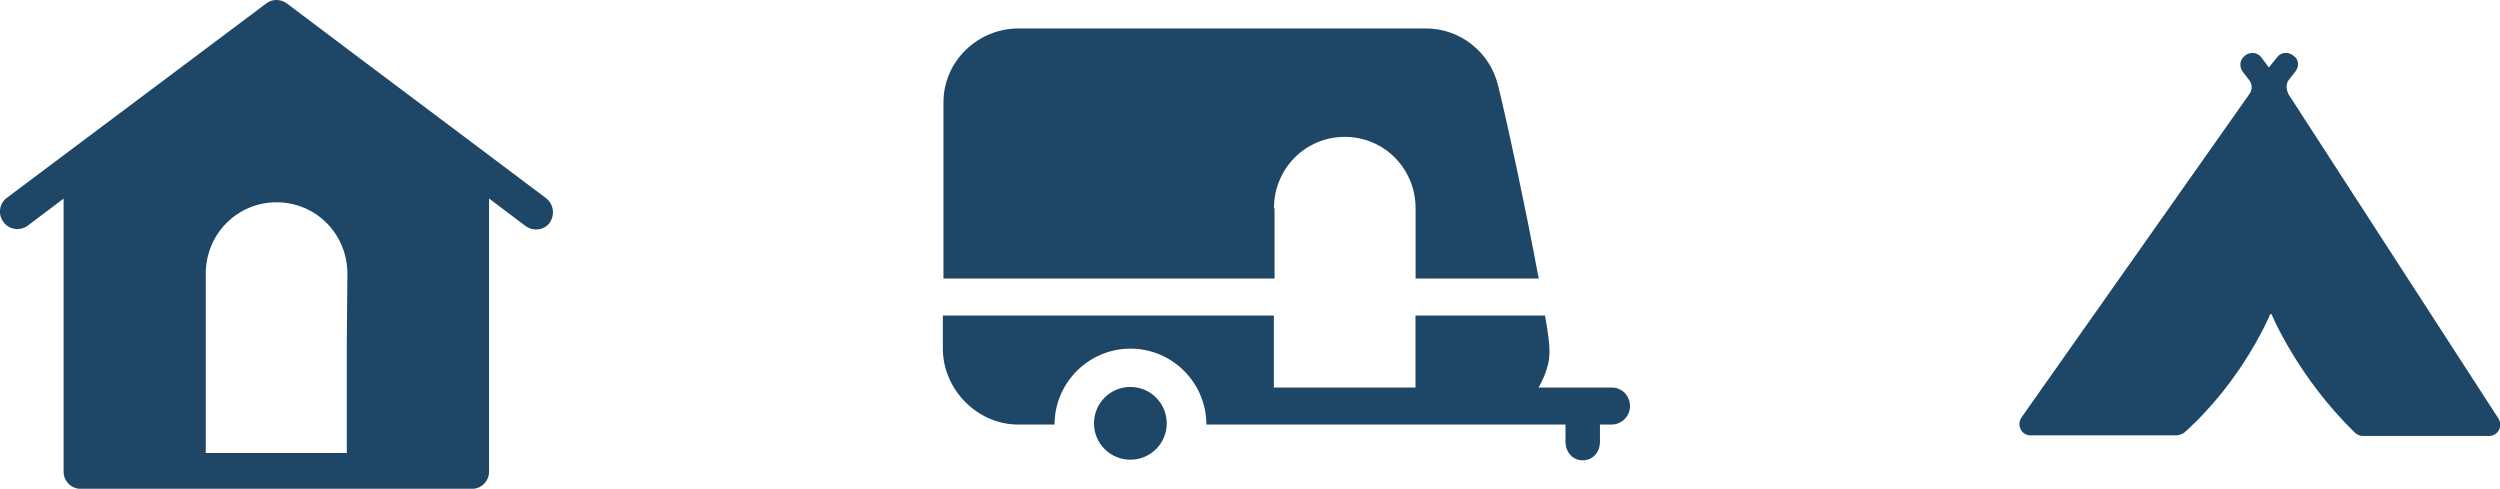
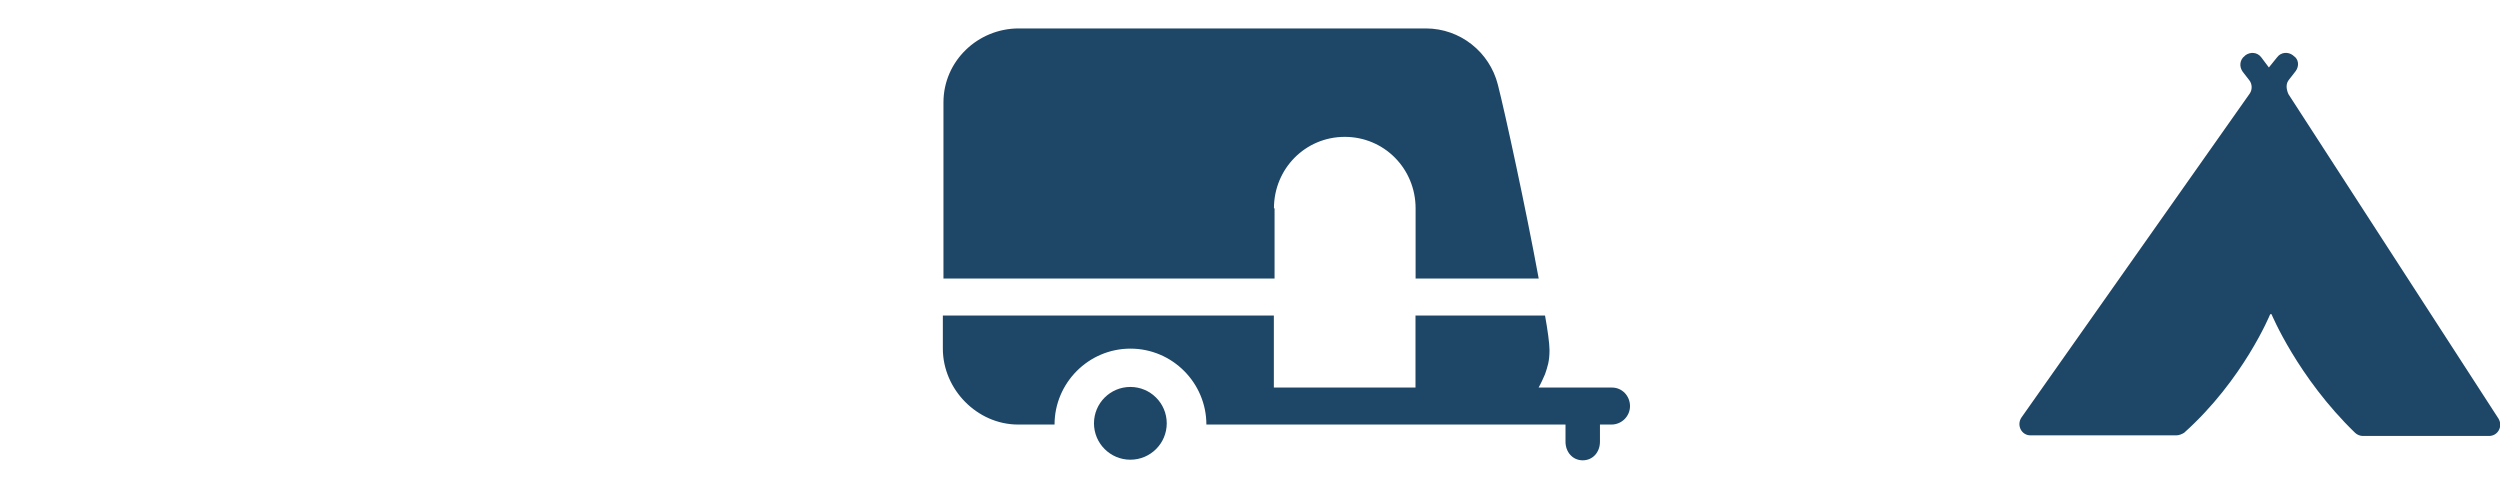
<svg xmlns="http://www.w3.org/2000/svg" version="1.1" id="Layer_1" x="0px" y="0px" viewBox="0 0 2453.2 479.6" style="enable-background:new 0 0 2453.2 479.6;" xml:space="preserve">
  <style type="text/css">
	.st0{fill:#1E4666;}
</style>
  <g>
    <path class="st0" d="M1250.1,204.4c0-38.8,30.7-70.1,69.5-70.1c38.8,0,69.5,31.3,69.5,70.1v68.9h120.8   c-12.5-68.2-33.2-163.4-40.1-190.3c-8.1-31.9-36.9-55.1-70.7-55.1H999.7c-40.1,0-73.9,31.9-73.9,72.6v172.8h324.9v-68.9   C1250.7,204.4,1250.1,204.4,1250.1,204.4z" />
    <circle class="st0" cx="1109.2" cy="415.4" r="35.7" />
    <path class="st0" d="M1581.8,380.3h-72c2.5-4.4,4.4-8.8,6.3-13.1c2.5-7.5,4.4-12.5,4.4-23.8c0-6.3-1.9-20-4.4-33.8H1389v70.7h-139   v-70.7H925.2v32.5c0,40.1,33.8,74.5,73.9,74.5h35.7c0-40.7,33.2-74.5,74.5-74.5s74.5,33.8,74.5,74.5h352.4v16.9   c0,10,6.9,18.2,16.9,18.2s16.9-8.1,16.9-18.2v-16.9h11.3c10,0,18.2-8.1,18.2-18.2C1599.4,388.5,1591.8,380.3,1581.8,380.3z" />
  </g>
  <g>
    <path class="st0" d="M2246.3,78l6.3-8.1c3.8-5,3.1-11.9-1.9-15l-0.6-0.6c-5-3.8-11.9-3.1-15.6,1.9l-8.1,10l0,0l0,0l-7.5-10   c-3.8-5-10.6-5.6-15.6-1.9l-0.6,0.6c-5,3.8-5.6,10.6-1.9,15.6l6.3,8.1c3.1,3.8,3.1,9.4,0.6,13.1l-224.1,318c-5,7.5,0,17.5,8.8,17.5   h143.3c2.5,0,5.6-1.3,7.5-2.5c58.2-52,84.5-116.4,84.5-116.4h1.3c0,0,25.7,62,82,116.4c1.9,1.9,5,3.1,7.5,3.1h123.9   c8.8,0,13.8-9.4,9.4-16.9L2245.6,92.4C2243.1,86.7,2243.1,81.7,2246.3,78z" />
  </g>
-   <path class="st0" d="M535.5,194.2l-100.8-75.7l-90.1-67.6L281.4,3.3c-6.3-4.4-14.4-4.4-20,0L6.6,194.2c-7.5,5.6-8.8,16.3-3.1,23.8  c5.6,7.5,15.6,8.8,23.2,3.8l35.7-26.9v267.9c0,9.4,7.5,16.9,16.9,16.9h383.7c9.4,0,16.9-7.5,16.9-16.9V194.8l35.7,26.9  c7.5,5.6,18.2,4.4,23.8-3.1l0,0C544.9,210.5,543.1,199.8,535.5,194.2z M340.3,337.5v36.3v70.7H201.9v-70.7v-36.3v-68.9  c0-38.8,30.7-70.1,69.5-70.1s69.5,31.3,69.5,70.1L340.3,337.5L340.3,337.5z" />
</svg>